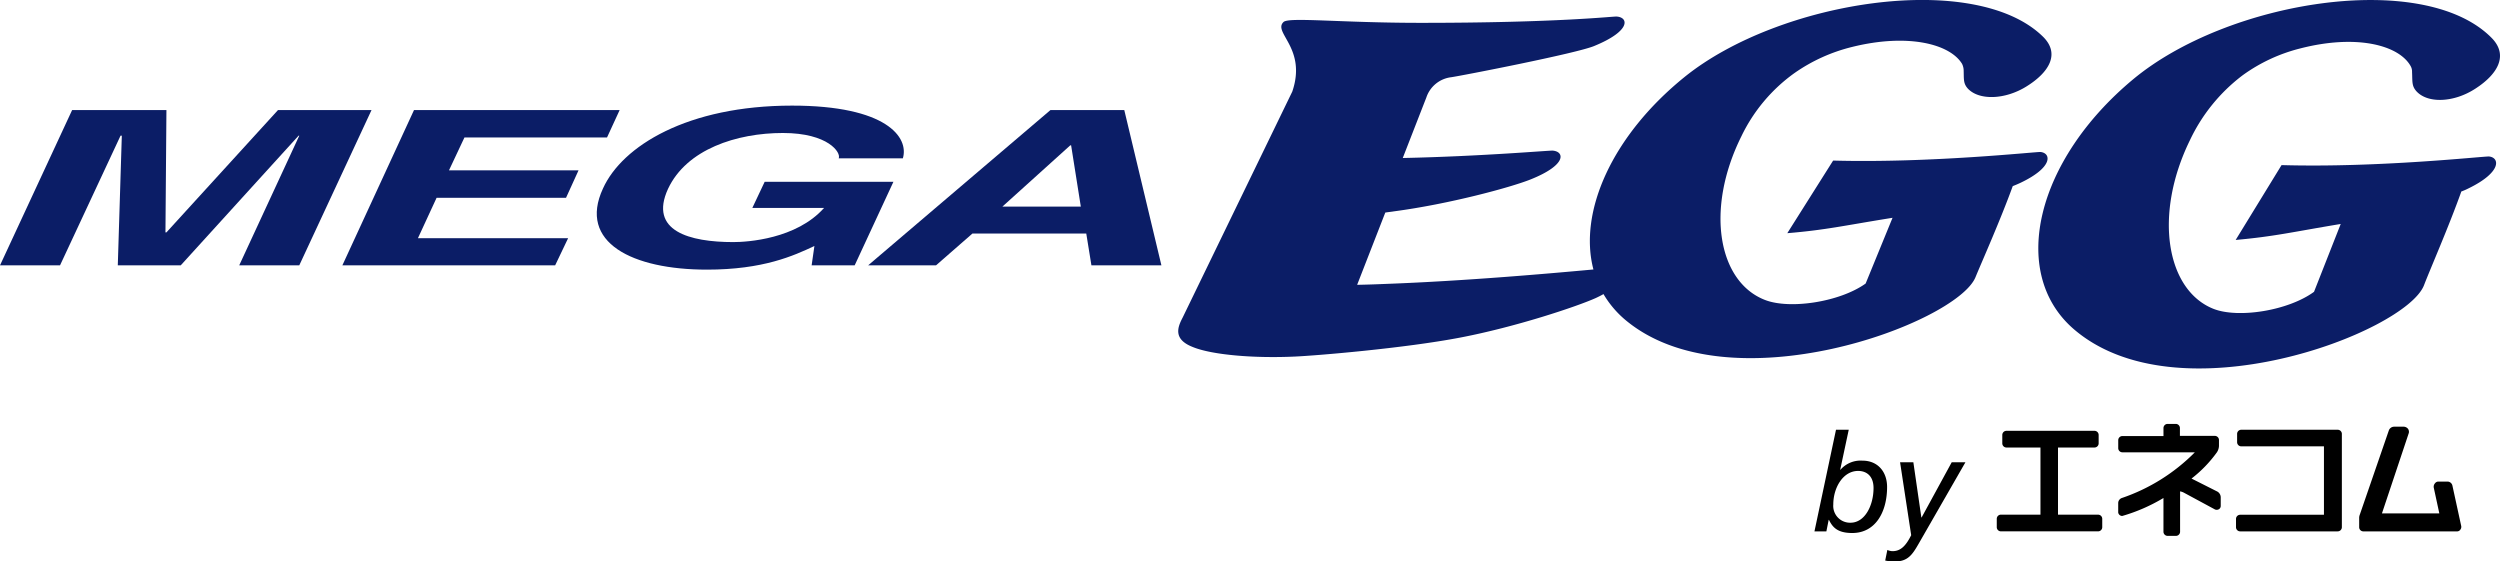
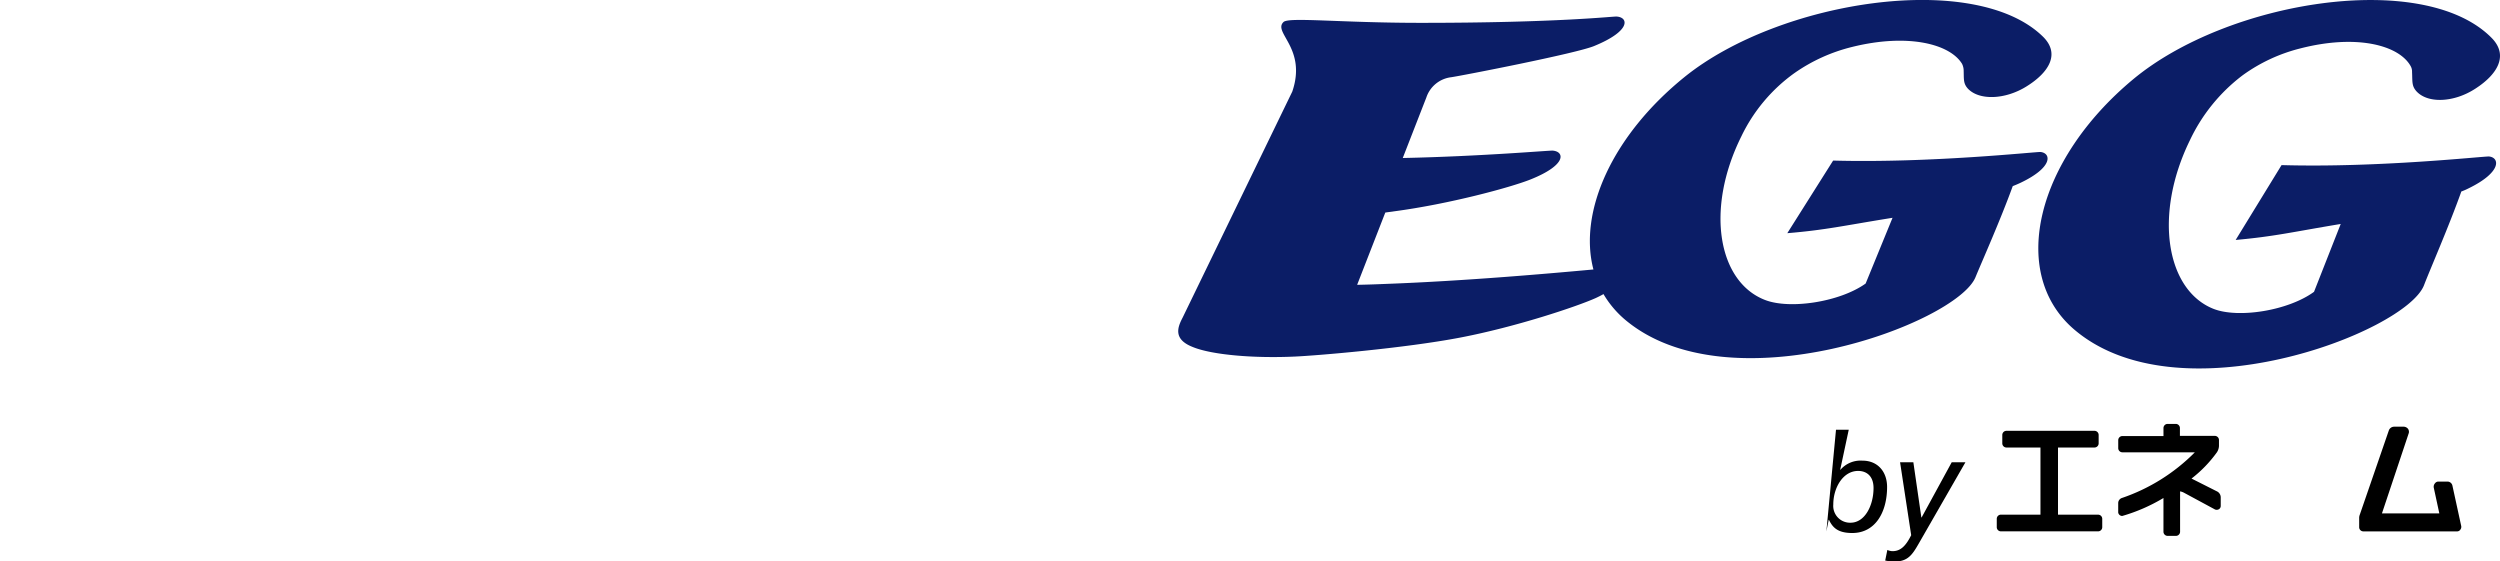
<svg xmlns="http://www.w3.org/2000/svg" width="541.24" height="121.555">
  <g data-name="グループ 8">
    <g data-name="グループ 4">
      <g data-name="グループ 2">
        <g data-name="グループ 1">
          <path data-name="パス 1" d="M454.228 111.424h-8.679V96.885h7.9a.9.9 0 00.9-.9V94.17a.9.9 0 00-.9-.9h-19.061a.9.9 0 00-.9.9v1.815a.9.9 0 00.9.9h7.363v14.535h-8.559a.9.9 0 00-.9.9v1.814a.9.9 0 00.9.9h21.036a.9.9 0 00.9-.9v-1.809a.9.9 0 00-.9-.901z" />
          <path data-name="パス 2" d="M480.057 106.428l-5.6-2.823a27.324 27.324 0 005.507-5.7 2.71 2.71 0 00.434-1.361v-1.279a.9.9 0 00-.9-.9h-7.555v-1.692a.9.9 0 00-.9-.9h-1.76a.9.9 0 00-.9.9v1.732h-8.894a.9.9 0 00-.9.9v1.718a.9.9 0 00.9.9h15.688a40.615 40.615 0 01-15.779 9.884 1.176 1.176 0 00-.815 1.079v2.069a.882.882 0 00.873.75 37.55 37.55 0 008.924-3.891v7.3a.9.9 0 00.9.9h1.8a.9.9 0 00.9-.9v-8.352c0-.147 0-.35.006-.381a2.811 2.811 0 01.812.278l6.747 3.642a.947.947 0 00.884-.086.821.821 0 00.349-.667v-1.928a1.46 1.46 0 00-.721-1.192z" />
-           <path data-name="パス 3" d="M506.103 93.039h-20.877a.9.9 0 00-.9.9v1.793a.9.9 0 00.9.9h17.9v14.813h-18.14a.9.9 0 00-.9.9v1.794a.9.9 0 00.9.9h21.117a.9.9 0 00.9-.9v-20.2a.9.9 0 00-.9-.9z" />
          <path data-name="パス 4" d="M532.845 113.885l-1.914-8.783a1.1 1.1 0 00-1.033-.843h-2.055a.939.939 0 00-.7.4 1.123 1.123 0 00-.24.93l1.2 5.557h-12.42l5.82-17.421a1.14 1.14 0 00-.181-.889 1.24 1.24 0 00-.887-.459h-2.147a1.236 1.236 0 00-1.109.792l-6.3 18.279a1.942 1.942 0 00-.127.742v1.951a.9.9 0 00.9.9h20.361a.812.812 0 00.632-.367.967.967 0 00.2-.789z" />
        </g>
      </g>
      <g data-name="グループ 3">
-         <path data-name="パス 5" d="M397.487 93.04h2.759l-1.849 8.654h.059a5.765 5.765 0 014.752-1.966c3.374 0 5.34 2.465 5.34 5.692 0 5.486-2.553 9.974-7.54 9.974-3.2 0-4.254-1.232-5.046-2.845h-.059l-.5 2.493h-2.58zm3.14 20.125c3.139 0 4.987-3.785 4.987-7.511 0-2.522-1.438-3.7-3.345-3.7-3.226 0-5.369 3.579-5.369 7.275a3.636 3.636 0 003.727 3.936z" />
+         <path data-name="パス 5" d="M397.487 93.04h2.759l-1.849 8.654h.059a5.765 5.765 0 014.752-1.966c3.374 0 5.34 2.465 5.34 5.692 0 5.486-2.553 9.974-7.54 9.974-3.2 0-4.254-1.232-5.046-2.845h-.059l-.5 2.493zm3.14 20.125c3.139 0 4.987-3.785 4.987-7.511 0-2.522-1.438-3.7-3.345-3.7-3.226 0-5.369 3.579-5.369 7.275a3.636 3.636 0 003.727 3.936z" />
        <path data-name="パス 6" d="M408.603 119.061a2.807 2.807 0 001.2.264c1.673-.029 2.817-1.144 3.961-3.461l-2.405-15.779h2.875l1.731 11.939h.059l6.512-11.939h2.967l-10.208 17.777c-1.321 2.289-2.318 3.7-5.076 3.7a10.2 10.2 0 01-2.082-.206z" />
      </g>
    </g>
    <g data-name="グループ 7" fill="#0b1d66">
      <g data-name="グループ 5">
-         <path data-name="パス 7" d="M153.045 58.375c12.215 0 18.782-3.011 23.271-5.118l-.6 4.186h9.319l8.386-18.08h-27.874l-2.667 5.648h15.532c-5.984 6.738-16.6 7.4-19.657 7.4-9.467 0-18.323-2.394-14.133-11.519 4.021-8.591 14.88-12.1 24.87-12.1 9.85 0 12.639 4.266 12.088 5.488h13.886c1.363-4.549-3.546-11.415-23.991-11.415-22.621 0-36.766 8.743-40.926 17.932-5.468 11.74 6.4 17.578 22.496 17.578z" />
-         <path data-name="パス 8" d="M202.648 57.443l7.882-6.885h24.643l1.114 6.885h15.152l-8.036-33.613h-15.987l-39.464 33.613zm29.068-25.984h.176l2.1 13.265h-16.974z" />
-         <path data-name="パス 9" d="M120.189 57.443l2.808-5.878H90.483l4.036-8.738h28.023l2.712-5.952H97.203l3.346-7.112h30.868l2.732-5.932H89.63L74.122 57.444z" />
-         <path data-name="パス 10" d="M26.097 29.376h.276l-.871 28.067h13.629L64.64 29.376h.152l-13 28.067h13L80.433 23.83h-20.25L36.031 50.311h-.211l.211-26.481H15.616L.003 57.443h12.994z" />
-       </g>
+         </g>
      <g data-name="グループ 6">
        <path data-name="パス 11" d="M441.767 32.905c-.843-.078-23.894 2.442-44.9 1.857l-9.925 15.723c8.365-.7 11.968-1.594 22.785-3.334l-5.824 14.234c-5.6 3.995-16.366 5.638-21.748 3.57-10.189-3.9-13.008-19.615-5.172-35.407a35.963 35.963 0 0111.5-13.721 37.145 37.145 0 0112.482-5.662c12.112-3.007 21.205-.639 23.81 3.657a3.347 3.347 0 01.347 1.336c.063 1.974-.1 2.865.87 3.979 2.441 2.67 8.175 2.467 12.84-.491 4.654-2.914 7.34-6.966 3.4-10.769-14.739-14.3-56.952-7.806-77.525 8.786-15.7 12.694-23.017 29.206-19.736 41.677-8.934.818-27.509 2.481-44.855 3.122-2.427.1-4.084.159-6.3.2l6.093-15.641c.628-.108 1.246-.155 1.842-.259 11.993-1.584 25.215-5.179 29.477-6.862 8.009-3.161 7.532-6.067 4.935-6.293-.7-.058-15.331 1.238-32.47 1.6 0 0 4.669-11.988 5.1-13.081a6.481 6.481 0 015.4-4.409c2.138-.306 27.272-5.178 31-6.782 7.969-3.28 7.381-6.184 4.8-6.352-.688-.068-12.5 1.363-42.388 1.363-17.469 0-28.607-1.291-29.732-.175-2.371 2.274 5.1 5.665 1.9 15.059l-23.746 48.946c-1.025 1.97-2.149 4.609 2.109 6.313 4.25 1.788 13.562 2.506 22.185 2.106 4.628-.2 23.772-1.8 35.806-4.11 12.009-2.3 25.193-6.692 29.385-8.577.6-.286 1.132-.545 1.635-.841a21.694 21.694 0 004.476 5.375c22.555 19.348 71.99.974 76.067-9.041 1.373-3.341 5.394-12.356 8.061-19.707a25.94 25.94 0 001.628-.693c7.174-3.391 6.704-6.444 4.388-6.696z" />
        <path data-name="パス 12" d="M485.531 16.291a36.3 36.3 0 0112.534-5.823c12.115-3.1 21.2-.7 23.779 3.755a2.411 2.411 0 01.355 1.348c.1 2.057-.085 2.973.87 4.1 2.427 2.8 8.179 2.566 12.837-.478 4.668-3 7.376-7.172 3.436-11.072-14.731-14.727-56.966-8.035-77.52 9.041-20.839 17.321-26.913 41.563-13.133 53.854 22.566 19.931 72.049 1 76.089-9.244 1.328-3.476 5.4-12.753 8.09-20.312a14.128 14.128 0 001.6-.7c7.177-3.5 6.73-6.639 4.407-6.88-.862-.1-23.88 2.476-44.926 1.863l-9.936 16.205c8.419-.758 12-1.672 22.744-3.461l-5.779 14.689c-5.582 4.088-16.373 5.795-21.741 3.7-10.188-4.014-13.055-20.251-5.161-36.45a37.9 37.9 0 0111.455-14.135z" />
      </g>
    </g>
  </g>
</svg>